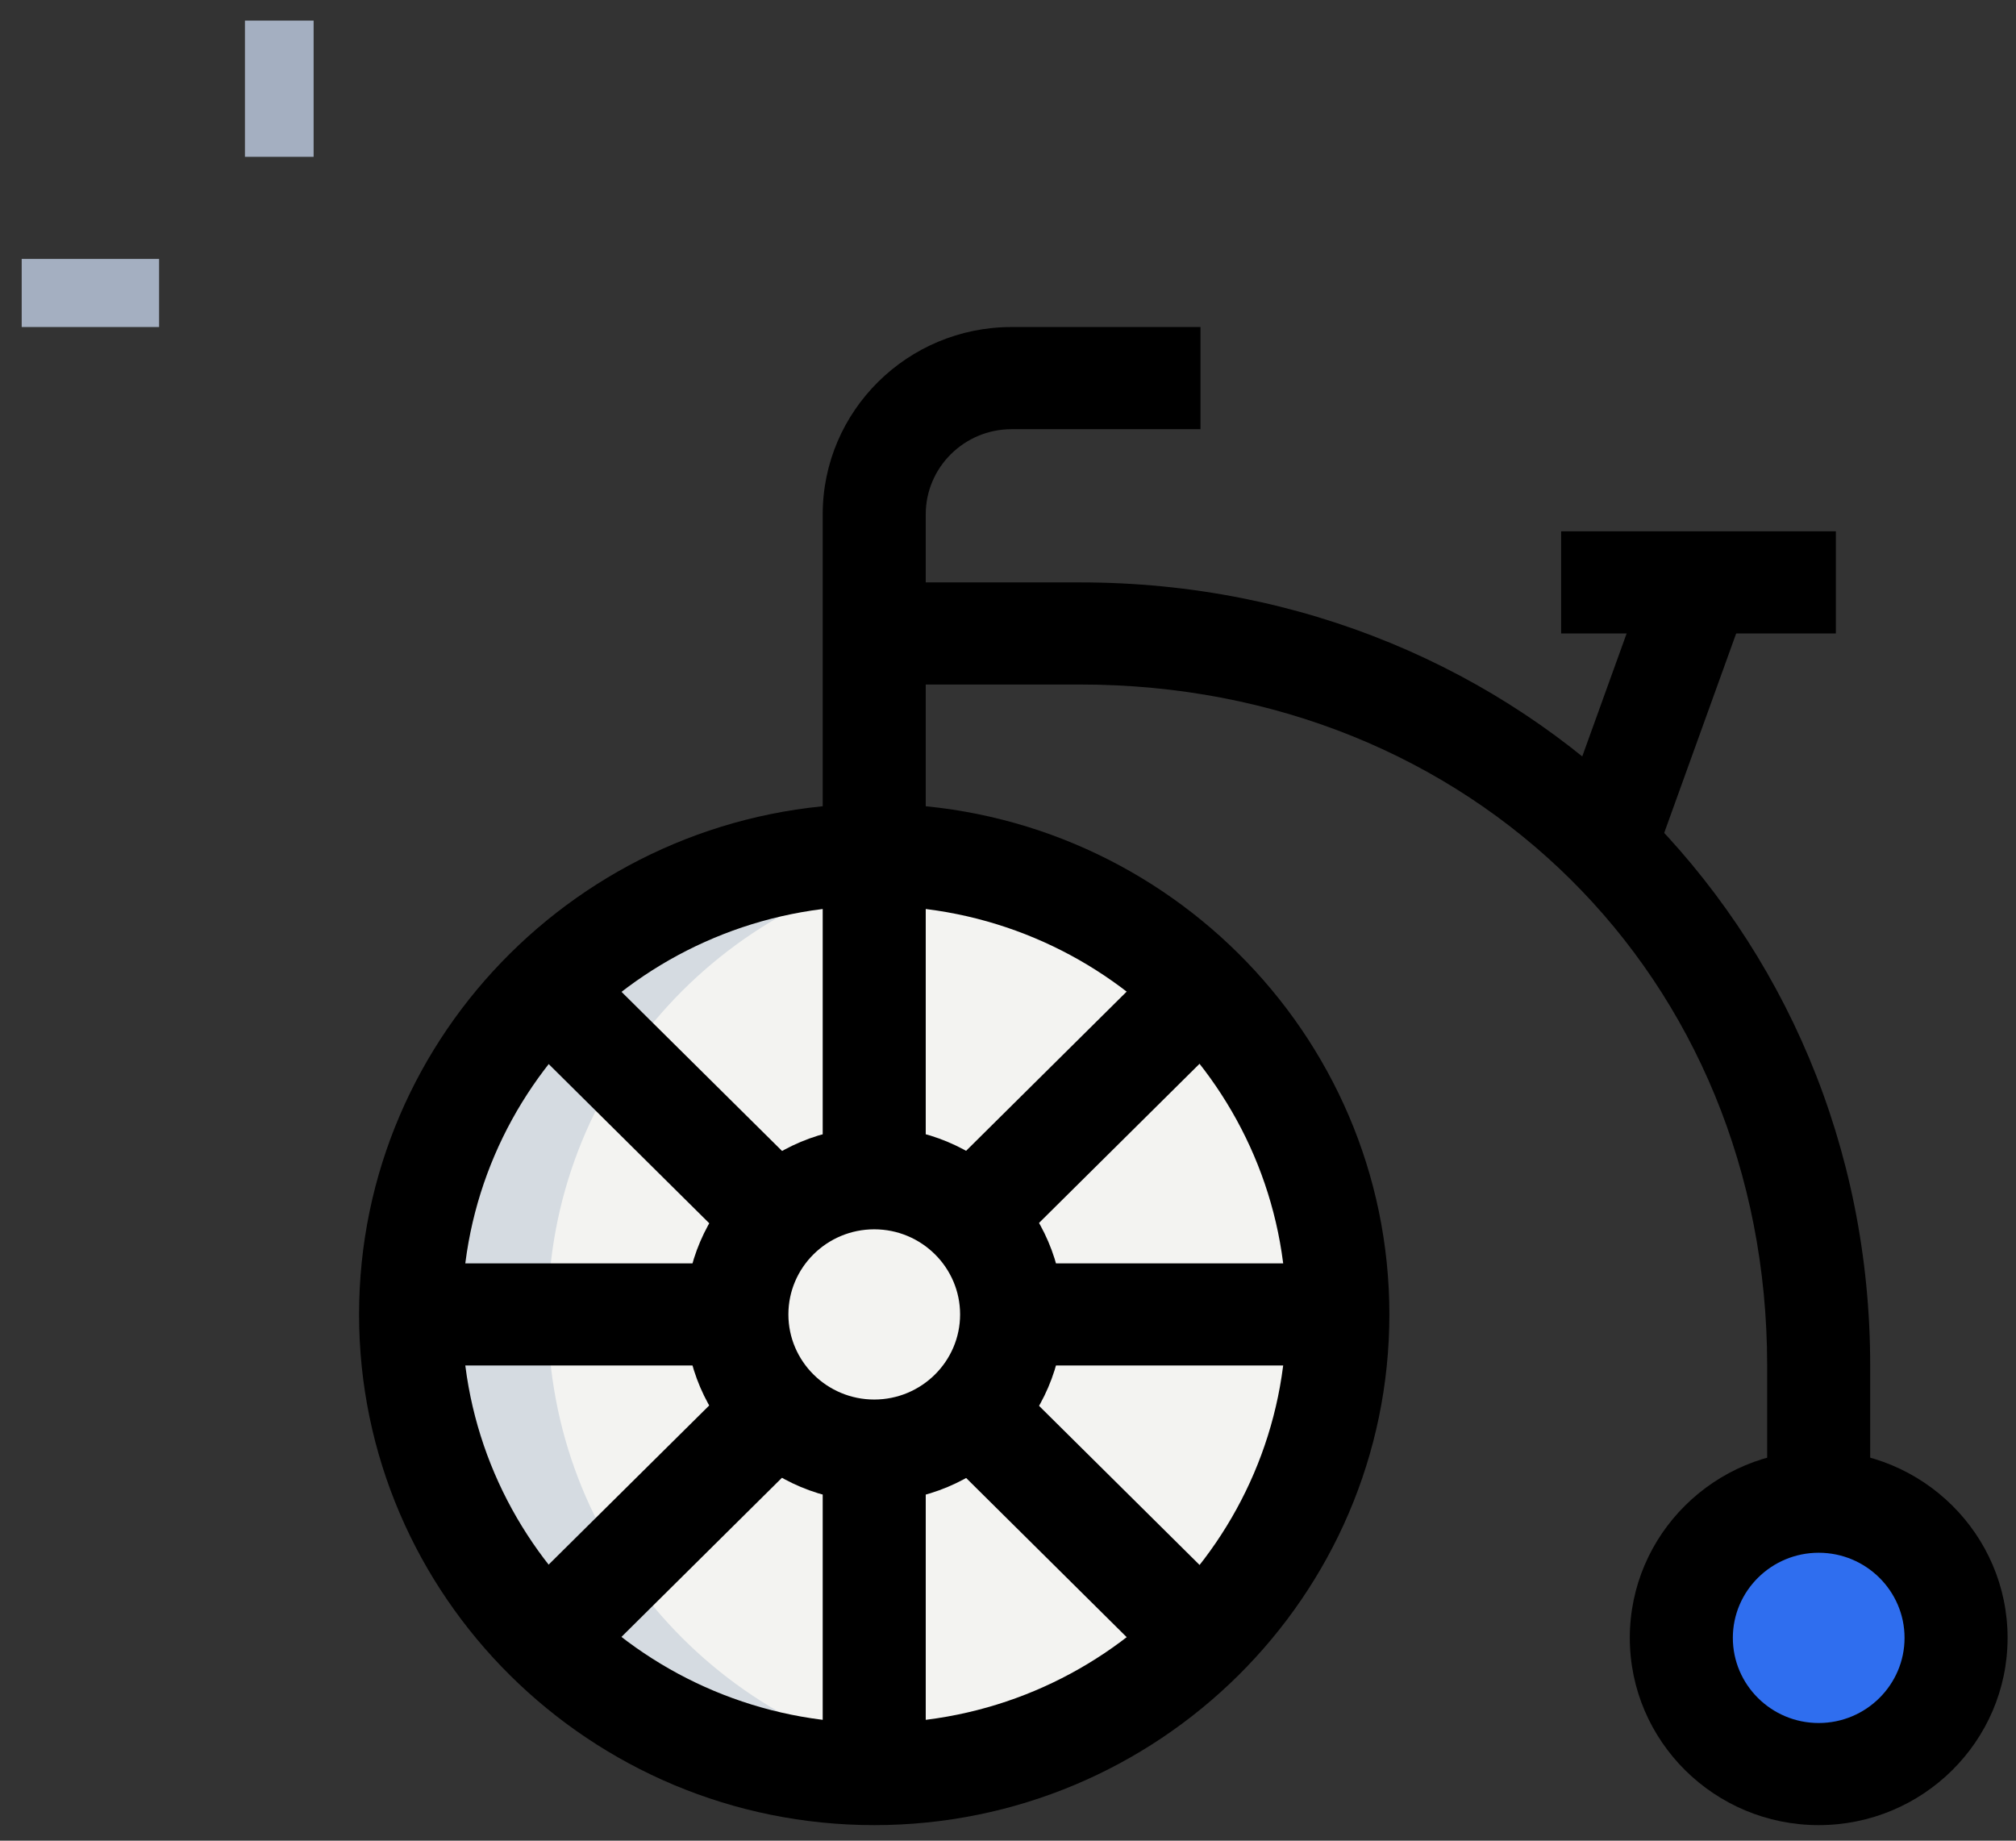
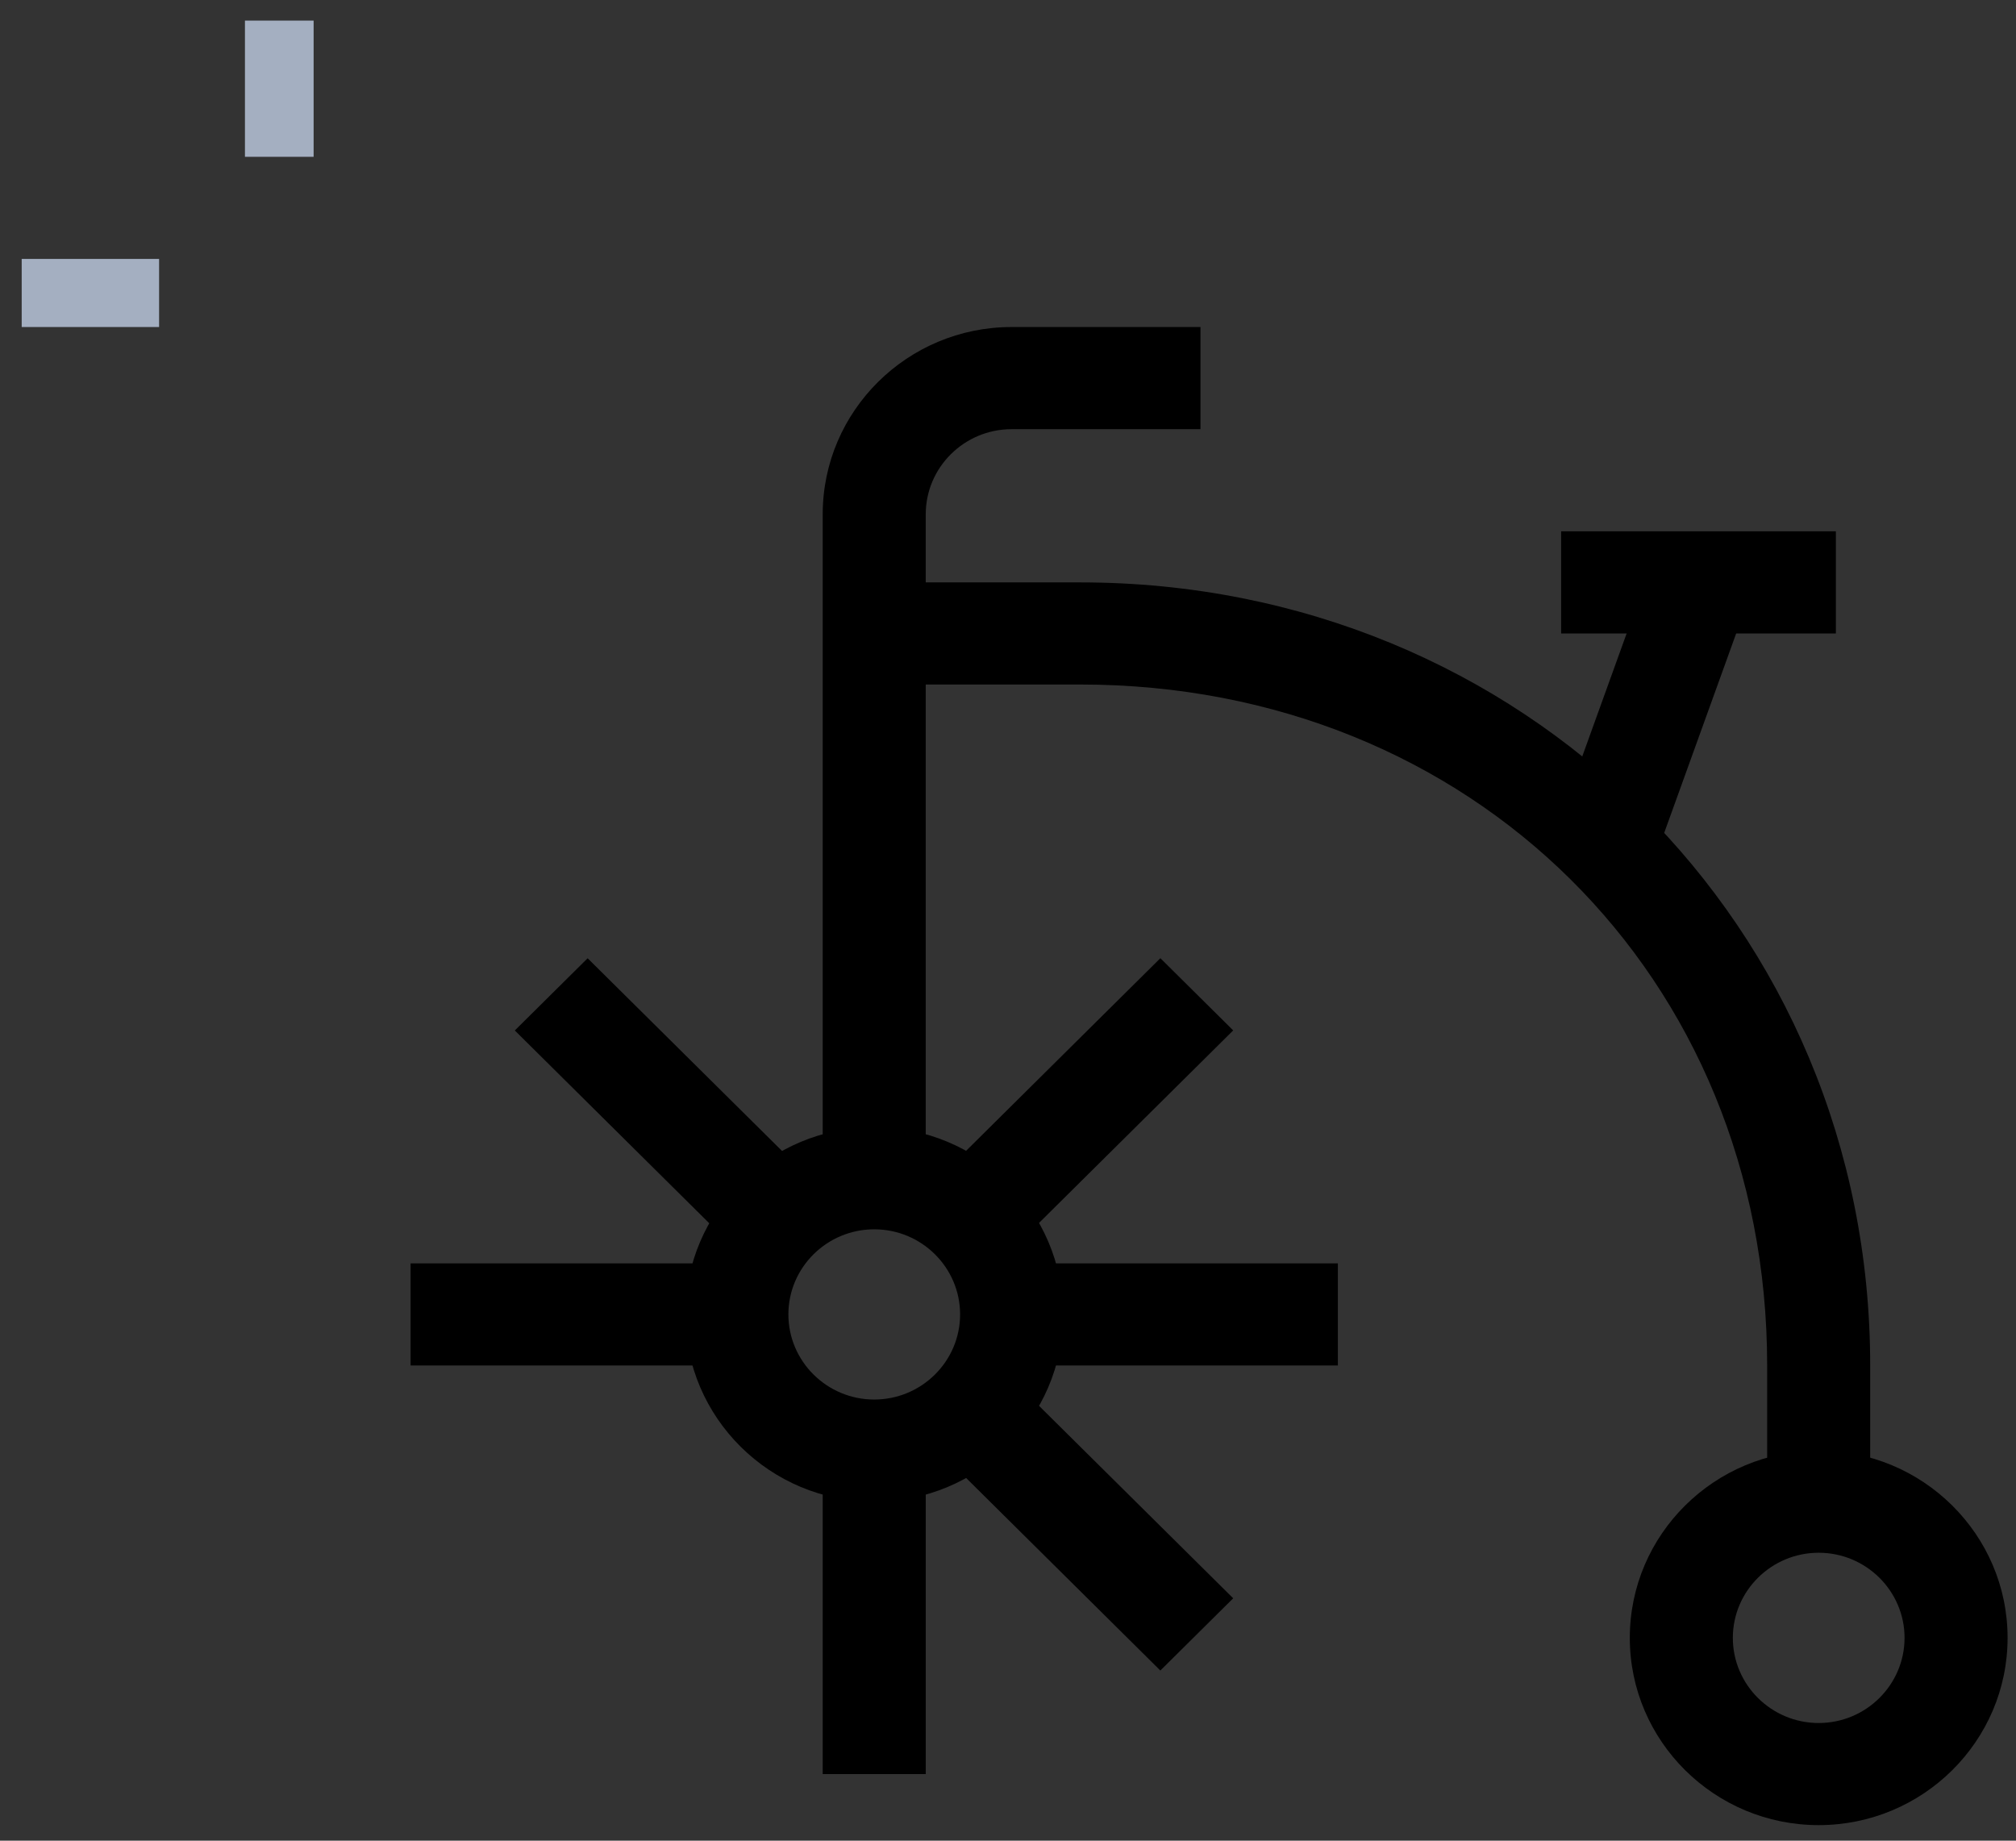
<svg xmlns="http://www.w3.org/2000/svg" width="46px" height="42px" viewBox="0 0 46 42" version="1.1">
  <rect x="0" y="0" width="46" height="42" fill="#333333" stroke="none" />
  <title>087F8826-6D35-4172-811C-7C1082604124</title>
  <g id="Page-1" stroke="none" stroke-width="1" fill="none" fill-rule="evenodd">
    <g id="careers_03" transform="translate(-288, -4776)" fill-rule="nonzero">
      <g id="benefits" transform="translate(72, 3624)">
        <g id="5" transform="translate(184, 1128)">
          <g id="ico_" transform="translate(32.495, 24.47)">
            <polygon id="Path" fill="#A4AFC1" points="0 5.438 3.135 5.438 3.135 6.992 0 6.992" />
            <polygon id="Path" fill="#A4AFC1" points="5.094 0 6.661 0 6.661 3.108 5.094 3.108" />
-             <ellipse id="Oval" fill="#F3F3F1" cx="19.453" cy="29.522" rx="10.579" ry="10.488" />
-             <ellipse id="Oval" fill="#2F6EEF" cx="41.003" cy="36.902" rx="3.135" ry="3.108" />
-             <path d="M21.02,39.886 C20.503,39.963 19.986,40.01 19.453,40.01 C13.607,40.01 8.874,35.318 8.874,29.522 C8.874,23.726 13.607,19.034 19.453,19.034 C19.986,19.034 20.503,19.08 21.02,19.158 C15.911,19.904 12.008,24.255 12.008,29.522 C12.008,34.789 15.911,39.14 21.02,39.886 Z" id="Path" fill="#D5DBE1" />
-             <path d="M19.453,41.175 C12.971,41.175 7.698,35.948 7.698,29.522 C7.698,23.095 12.971,17.869 19.453,17.869 C25.935,17.869 31.207,23.095 31.207,29.522 C31.207,35.948 25.935,41.175 19.453,41.175 Z M19.453,20.199 C14.267,20.199 10.049,24.38 10.049,29.522 C10.049,34.663 14.267,38.845 19.453,38.845 C24.639,38.845 28.857,34.663 28.857,29.522 C28.857,24.38 24.639,20.199 19.453,20.199 Z" id="Shape" fill="#000000" />
            <path d="M19.453,33.795 C17.075,33.795 15.143,31.879 15.143,29.522 C15.143,27.165 17.075,25.249 19.453,25.249 C21.83,25.249 23.763,27.165 23.763,29.522 C23.763,31.879 21.83,33.795 19.453,33.795 Z M19.453,27.58 C18.373,27.58 17.494,28.451 17.494,29.522 C17.494,30.592 18.373,31.464 19.453,31.464 C20.533,31.464 21.412,30.592 21.412,29.522 C21.412,28.451 20.533,27.58 19.453,27.58 Z" id="Shape" fill="#000000" />
            <path d="M41.003,41.175 C38.625,41.175 36.693,39.259 36.693,36.902 C36.693,34.545 38.625,32.629 41.003,32.629 C43.38,32.629 45.313,34.545 45.313,36.902 C45.313,39.259 43.38,41.175 41.003,41.175 Z M41.003,34.96 C39.923,34.96 39.044,35.832 39.044,36.902 C39.044,37.973 39.923,38.845 41.003,38.845 C42.083,38.845 42.962,37.973 42.962,36.902 C42.962,35.832 42.083,34.96 41.003,34.96 Z" id="Shape" fill="#000000" />
-             <path d="M20.628,26.414 L18.277,26.414 L18.277,11.265 C18.277,8.908 20.21,6.992 22.587,6.992 L26.897,6.992 L26.897,9.323 L22.587,9.323 C21.508,9.323 20.628,10.194 20.628,11.265 L20.628,26.414 Z" id="Path" fill="#000000" />
+             <path d="M20.628,26.414 L18.277,26.414 L18.277,11.265 C18.277,8.908 20.21,6.992 22.587,6.992 L26.897,6.992 L26.897,9.323 L22.587,9.323 C21.508,9.323 20.628,10.194 20.628,11.265 Z" id="Path" fill="#000000" />
            <path d="M42.178,33.795 L39.827,33.795 L39.827,30.687 C39.827,21.829 33.09,15.149 24.155,15.149 L19.453,15.149 L19.453,12.819 L24.155,12.819 C34.262,12.819 42.178,20.667 42.178,30.687 L42.178,33.795 Z" id="Path" fill="#000000" />
            <polygon id="Path" fill="#000000" points="35.126 11.653 41.395 11.653 41.395 13.984 35.126 13.984" />
            <polygon id="Path" fill="#000000" transform="translate(37.31, 15.538) rotate(-70.315) translate(-37.31, -15.538) " points="34.414 14.354 40.198 14.37 40.205 16.721 34.421 16.705" />
            <polygon id="Path" fill="#000000" points="18.277 32.629 20.628 32.629 20.628 40.01 18.277 40.01" />
            <polygon id="Path" fill="#000000" points="22.587 28.357 30.032 28.357 30.032 30.687 22.587 30.687" />
            <polygon id="Path" fill="#000000" points="8.874 28.357 16.318 28.357 16.318 30.687 8.874 30.687" />
-             <polygon id="Path" fill="#000000" transform="translate(14.656, 34.269) rotate(-45) translate(-14.656, -34.269) " points="11.026 33.083 18.276 33.115 18.286 35.455 11.036 35.424" />
            <polygon id="Path" fill="#000000" transform="translate(24.238, 24.771) rotate(-45) translate(-24.238, -24.771) " points="20.608 23.585 27.859 23.616 27.869 25.956 20.618 25.925" />
            <polygon id="Path" fill="#000000" transform="translate(24.238, 34.271) rotate(-45) translate(-24.238, -34.271) " points="23.052 30.64 25.392 30.651 25.424 37.901 23.083 37.891" />
            <polygon id="Path" fill="#000000" transform="translate(14.657, 24.771) rotate(-45) translate(-14.657, -24.771) " points="13.471 21.141 15.811 21.151 15.843 28.401 13.502 28.391" />
          </g>
        </g>
      </g>
    </g>
  </g>
</svg>